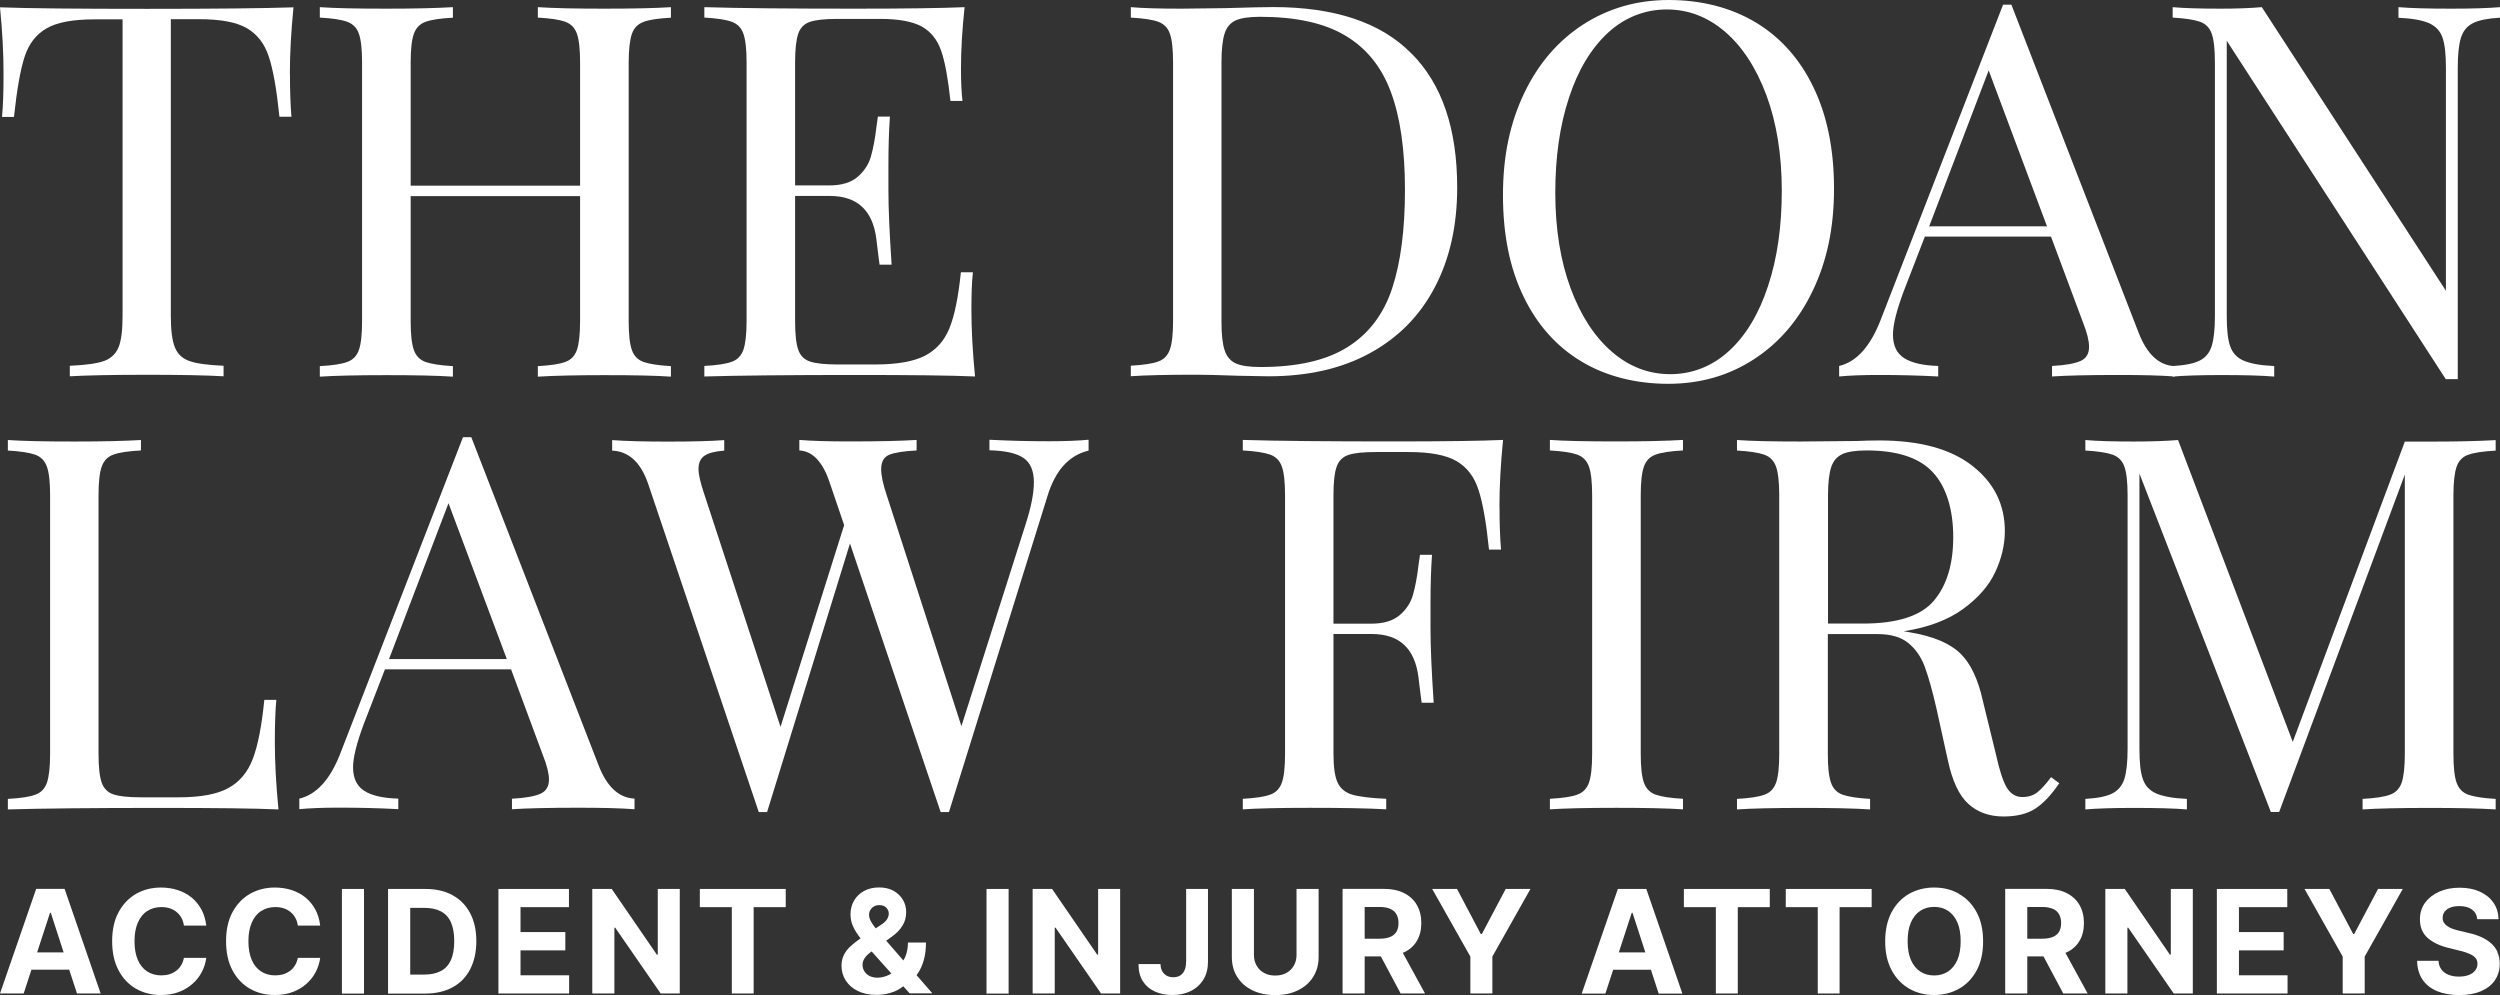
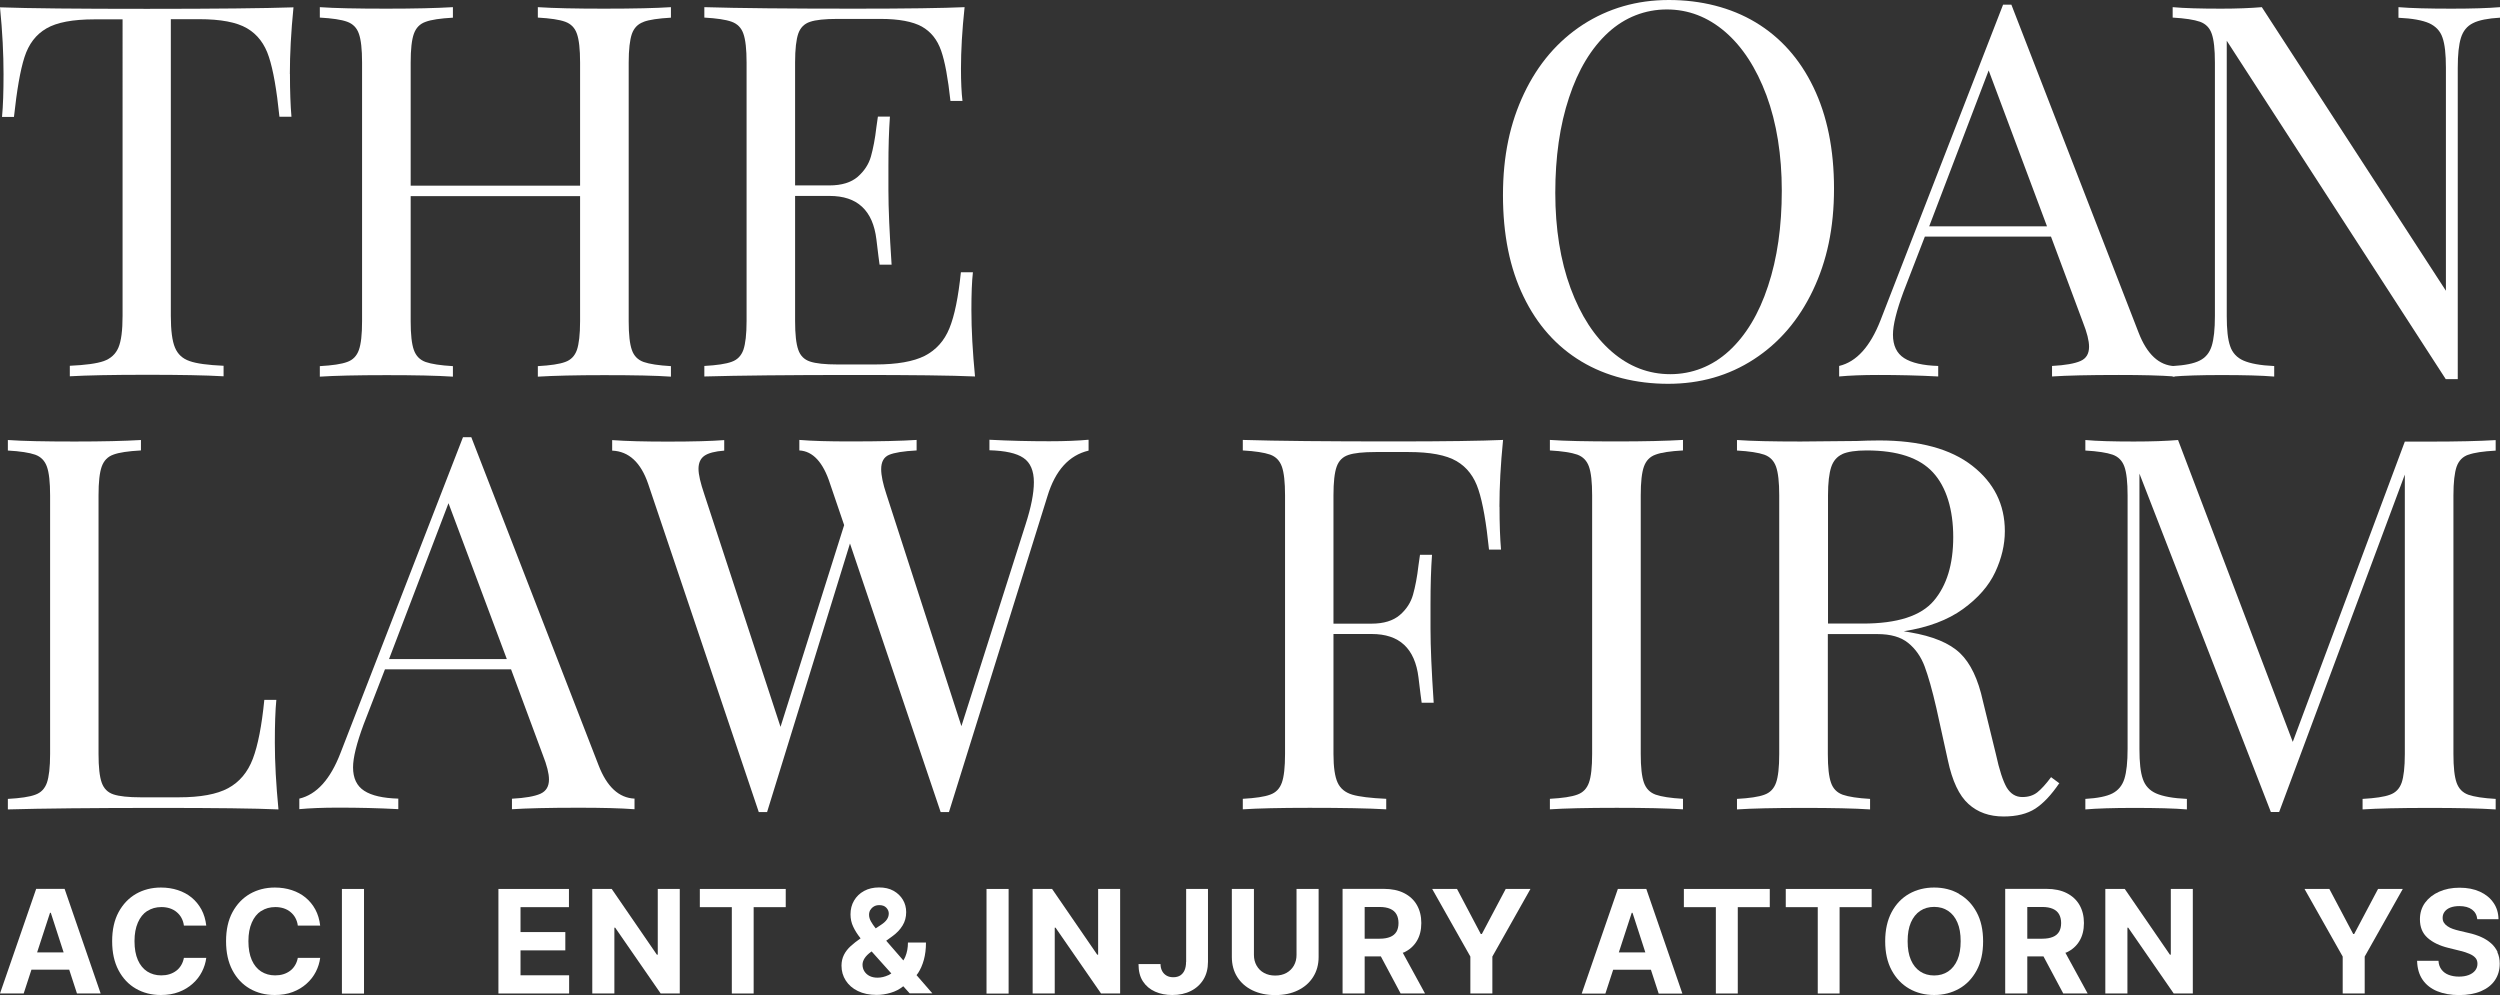
<svg xmlns="http://www.w3.org/2000/svg" width="282.89" height="112.6" version="1.1" viewBox="0 0 282.89 112.6">
  <rect x="0" y="0" width="282.89" height="112.6" fill="#333333" stroke="none" />
  <defs>
    <style>
      .cls-1 {
        fill: #fff;
      }
    </style>
  </defs>
  <g>
    <g id="Layer_1">
      <g>
        <g>
          <path class="cls-1" d="M32.81,8.37c0,1.97.06,3.58.17,4.84h-1.36c-.31-3.03-.7-5.28-1.19-6.76-.47-1.47-1.3-2.56-2.48-3.25s-2.98-1.03-5.43-1.03h-3.19v33.57c0,1.66.16,2.86.47,3.59.31.75.86,1.26,1.66,1.53.78.28,2.06.45,3.84.53v1.19c-2.05-.12-4.93-.17-8.67-.17-3.93,0-6.84.06-8.73.17v-1.19c1.76-.08,3.04-.25,3.84-.53.78-.28,1.34-.78,1.66-1.53s.47-1.95.47-3.59V2.19h-3.19c-2.44,0-4.25.34-5.43,1.03-1.19.69-2,1.76-2.48,3.25s-.86,3.73-1.19,6.76H.23c.12-1.26.17-2.87.17-4.84,0-2.25-.12-4.77-.4-7.56,3.26.12,8.81.17,16.63.17s13.32-.06,16.58-.17c-.28,2.8-.41,5.31-.41,7.56v-.02h.01Z" />
          <path class="cls-1" d="M72.83,2.48c-.66.23-1.09.69-1.33,1.36-.23.67-.36,1.75-.36,3.25v29.26c0,1.5.12,2.58.36,3.25.23.67.67,1.12,1.33,1.36.66.23,1.69.39,3.09.47v1.19c-1.66-.12-4.17-.17-7.56-.17-3.19,0-5.68.06-7.5.17v-1.19c1.42-.08,2.45-.23,3.09-.47.66-.23,1.09-.69,1.33-1.36.23-.67.36-1.75.36-3.25v-14.16h-19.17v14.16c0,1.5.12,2.58.36,3.25s.67,1.12,1.33,1.36c.66.23,1.69.39,3.09.47v1.19c-1.81-.12-4.31-.17-7.5-.17-3.39,0-5.9.06-7.56.17v-1.19c1.42-.08,2.45-.23,3.09-.47.66-.23,1.09-.69,1.33-1.36s.36-1.75.36-3.25V7.07c0-1.5-.12-2.58-.36-3.25-.23-.67-.67-1.12-1.33-1.36s-1.69-.39-3.09-.47V.81c1.66.12,4.17.17,7.56.17,3.15,0,5.64-.06,7.5-.17v1.19c-1.42.08-2.45.23-3.09.47-.66.23-1.09.69-1.33,1.36-.24.67-.36,1.75-.36,3.25v13.93h19.17V7.07c0-1.5-.12-2.58-.36-3.25-.23-.67-.67-1.12-1.33-1.36s-1.69-.39-3.09-.47V.81c1.81.12,4.31.17,7.5.17,3.39,0,5.9-.06,7.56-.17v1.19c-1.42.08-2.45.23-3.09.47v.02h0Z" />
          <path class="cls-1" d="M110.32,42.6c-2.67-.12-7.18-.17-13.51-.17-7.56,0-13.26.06-17.11.17v-1.19c1.42-.08,2.45-.23,3.09-.47.66-.23,1.09-.69,1.33-1.36.23-.67.36-1.75.36-3.25V7.07c0-1.5-.12-2.58-.36-3.25-.23-.67-.67-1.12-1.33-1.36s-1.69-.39-3.09-.47V.81c3.86.12,9.56.17,17.11.17,5.78,0,9.88-.06,12.34-.17-.28,2.59-.41,4.92-.41,6.96,0,1.53.06,2.75.17,3.65h-1.36c-.28-2.56-.62-4.45-1.06-5.7s-1.16-2.14-2.19-2.72c-1.03-.56-2.58-.86-4.65-.86h-4.9c-1.42,0-2.45.11-3.09.33-.66.22-1.09.66-1.33,1.33-.23.67-.36,1.75-.36,3.25v13.93h3.89c1.37,0,2.44-.33,3.19-.97.75-.66,1.25-1.42,1.5-2.3.25-.89.47-2,.62-3.33l.17-1.19h1.36c-.12,1.66-.17,3.5-.17,5.54v2.83c0,2,.12,4.79.36,8.39h-1.36c-.05-.28-.16-1.23-.36-2.86-.2-1.64-.73-2.86-1.62-3.69s-2.11-1.23-3.69-1.23h-3.89v14.16c0,1.5.12,2.58.36,3.25.23.67.67,1.11,1.33,1.33s1.69.33,3.09.33h4.31c2.44,0,4.29-.33,5.57-.97,1.28-.66,2.22-1.69,2.8-3.12.59-1.44,1.01-3.54,1.3-6.34h1.36c-.12,1.06-.17,2.48-.17,4.25,0,2.25.14,4.76.41,7.56v-.03h0Z" />
-           <path class="cls-1" d="M159.71,6.04c3.47,3.48,5.18,8.54,5.18,15.19,0,4.29-.84,8.04-2.53,11.27s-4.14,5.71-7.34,7.46-7.03,2.62-11.48,2.62l-3.42-.06c-2.2-.08-3.81-.12-4.84-.12-3.23,0-5.67.06-7.32.17v-1.19c1.42-.08,2.45-.23,3.09-.47.66-.23,1.09-.69,1.33-1.36s.36-1.75.36-3.25V7.07c0-1.5-.12-2.58-.36-3.25-.23-.67-.67-1.12-1.33-1.36s-1.69-.39-3.09-.47V.81c1.37.12,3.28.17,5.71.17l5.01-.06c2.67-.08,4.47-.12,5.37-.12,6.96,0,12.18,1.73,15.63,5.22l.02.03h0ZM139.84,2.3c-.61.28-1.03.77-1.26,1.47-.23.7-.36,1.76-.36,3.19v29.5c0,1.42.12,2.48.36,3.19s.66,1.2,1.26,1.47c.61.28,1.55.41,2.8.41,4.17,0,7.45-.75,9.85-2.26,2.4-1.51,4.08-3.73,5.04-6.64s1.45-6.62,1.45-11.15-.53-8.21-1.59-11.06c-1.06-2.86-2.78-4.98-5.17-6.4s-5.59-2.12-9.65-2.12c-1.22,0-2.14.14-2.75.41l.02.02v-.03Z" />
          <path class="cls-1" d="M198.66,2.53c2.81,1.69,5,4.14,6.54,7.34,1.55,3.2,2.33,7.03,2.33,11.48s-.8,8.17-2.39,11.51c-1.59,3.34-3.81,5.93-6.67,7.79s-6.09,2.78-9.71,2.78-7.01-.84-9.82-2.53-5-4.14-6.54-7.34c-1.56-3.2-2.33-7.03-2.33-11.48s.8-8.17,2.39-11.51,3.81-5.93,6.67-7.79c2.86-1.84,6.09-2.78,9.71-2.78s7.01.84,9.82,2.53ZM181.97,3.69c-1.9,1.75-3.39,4.2-4.42,7.34-1.05,3.15-1.56,6.75-1.56,10.79s.58,7.68,1.73,10.79,2.72,5.51,4.68,7.2,4.17,2.53,6.6,2.53,4.73-.87,6.64-2.62,3.39-4.2,4.42-7.34c1.05-3.15,1.56-6.75,1.56-10.79s-.58-7.68-1.73-10.79c-1.16-3.11-2.72-5.51-4.68-7.2-1.97-1.69-4.17-2.53-6.6-2.53s-4.73.87-6.64,2.62Z" />
          <path class="cls-1" d="M246.07,41.41v1.19c-1.58-.12-3.69-.17-6.31-.17-3.39,0-5.9.06-7.56.17v-1.19c1.5-.08,2.56-.27,3.22-.56s.97-.83.97-1.62c0-.67-.23-1.59-.7-2.78l-3.61-9.68h-14.27l-2.42,6.26c-.78,2.12-1.19,3.73-1.19,4.84,0,1.22.42,2.11,1.26,2.65s2.14.84,3.86.89v1.19c-2.25-.12-4.5-.17-6.79-.17-1.76,0-3.25.06-4.42.17v-1.19c1.97-.47,3.51-2.19,4.67-5.14L226.66.53h.94l14.4,37.12c.95,2.44,2.3,3.7,4.08,3.78v-.02h0ZM231.63,25.61l-6.6-17.64-6.73,17.64h13.33Z" />
          <path class="cls-1" d="M282.89,2c-1.37.08-2.4.28-3.06.62-.67.33-1.12.89-1.36,1.66s-.36,1.9-.36,3.39v35.23h-1.36l-24.78-38.29v31.15c0,1.53.12,2.67.39,3.42.25.75.77,1.3,1.5,1.62.75.33,1.9.55,3.48.62v1.19c-1.42-.12-3.42-.17-6.01-.17-2.36,0-4.18.06-5.48.17v-1.19c1.37-.08,2.4-.28,3.06-.62.67-.33,1.12-.89,1.36-1.66s.36-1.9.36-3.39V7.07c0-1.5-.12-2.58-.36-3.25-.23-.67-.67-1.12-1.33-1.36-.66-.23-1.69-.39-3.09-.47V.81c1.3.12,3.12.17,5.48.17,1.76,0,3.31-.06,4.61-.17l20.83,32.09V7.67c0-1.53-.12-2.67-.39-3.42-.25-.75-.77-1.28-1.5-1.62-.75-.33-1.9-.55-3.48-.62V.81c1.42.12,3.42.17,6.01.17,2.36,0,4.18-.06,5.48-.17v1.19h0Z" />
          <path class="cls-1" d="M15.93,50.97c-1.42.08-2.45.23-3.09.47-.66.23-1.09.69-1.33,1.36s-.36,1.75-.36,3.25v29.26c0,1.5.12,2.58.36,3.25s.67,1.11,1.33,1.33,1.69.33,3.09.33h4.31c2.44,0,4.29-.34,5.57-1.03s2.22-1.8,2.8-3.33,1.01-3.75,1.3-6.67h1.36c-.12,1.22-.17,2.83-.17,4.84,0,2.25.14,4.76.41,7.56-2.67-.12-7.18-.17-13.51-.17-7.56,0-13.26.06-17.11.17v-1.19c1.42-.08,2.45-.23,3.09-.47.66-.23,1.09-.69,1.33-1.36.23-.67.36-1.75.36-3.25v-29.26c0-1.5-.12-2.58-.36-3.25s-.67-1.12-1.33-1.36c-.66-.23-1.69-.39-3.09-.47v-1.19c1.66.12,4.17.17,7.56.17,3.15,0,5.64-.06,7.5-.17v1.19-.02h-.02Z" />
          <path class="cls-1" d="M71.8,90.38v1.19c-1.58-.12-3.69-.17-6.31-.17-3.39,0-5.9.06-7.56.17v-1.19c1.5-.08,2.56-.27,3.22-.56.66-.3.97-.84.97-1.62,0-.67-.23-1.59-.7-2.78l-3.59-9.68h-14.27l-2.42,6.25c-.78,2.12-1.19,3.73-1.19,4.84,0,1.22.42,2.11,1.26,2.65.84.55,2.14.84,3.86.89v1.19c-2.25-.12-4.5-.17-6.78-.17-1.76,0-3.25.06-4.42.17v-1.19c1.97-.47,3.51-2.19,4.65-5.14l13.87-35.76h.94l14.4,37.12c.94,2.44,2.3,3.7,4.08,3.78v.02h-.01ZM57.35,74.58l-6.6-17.64-6.73,17.64h13.33Z" />
          <path class="cls-1" d="M123.18,49.8v1.19c-2.2.52-3.76,2.22-4.65,5.14l-11.15,35.76h-.94l-10.26-30.39-9.38,30.39h-.94l-12.51-37.12c-.83-2.44-2.19-3.7-4.08-3.78v-1.19c1.61.12,3.72.17,6.31.17,2.83,0,4.95-.06,6.37-.17v1.19c-1.06.08-1.81.28-2.25.59s-.66.81-.66,1.47.22,1.59.66,2.89l8.62,26.31,7.2-22.83-1.59-4.67c-.78-2.44-1.95-3.7-3.48-3.78v-1.19c1.42.12,3.33.17,5.71.17,3.39,0,5.9-.06,7.56-.17v1.19c-1.5.08-2.53.25-3.12.5s-.89.8-.89,1.62c0,.7.2,1.66.59,2.83l8.49,26.25,7.26-22.83c.62-1.92.94-3.51.94-4.78s-.39-2.22-1.19-2.75c-.78-.53-2.06-.81-3.84-.86v-1.19c2.25.12,4.5.17,6.78.17,1.76,0,3.25-.06,4.42-.17l.02.03h0Z" />
          <path class="cls-1" d="M169.68,57.35c0,1.97.06,3.58.17,4.84h-1.36c-.31-3.03-.7-5.28-1.19-6.76-.47-1.47-1.3-2.56-2.48-3.25-1.19-.69-2.98-1.03-5.43-1.03h-3.72c-1.42,0-2.45.11-3.09.33-.66.22-1.09.66-1.33,1.33s-.36,1.75-.36,3.25v14.51h4.31c1.37,0,2.44-.33,3.19-.97s1.25-1.42,1.5-2.3c.25-.89.47-2,.62-3.33l.17-1.19h1.36c-.12,1.66-.17,3.5-.17,5.54v2.83c0,2,.12,4.79.36,8.37h-1.36c-.05-.28-.16-1.23-.36-2.86-.2-1.62-.73-2.86-1.62-3.69s-2.11-1.23-3.69-1.23h-4.31v13.57c0,1.5.16,2.58.47,3.25s.86,1.12,1.66,1.36c.78.23,2.06.39,3.84.47v1.19c-2.05-.12-4.93-.17-8.67-.17-3.39,0-5.9.06-7.56.17v-1.19c1.42-.08,2.45-.23,3.09-.47.66-.23,1.09-.69,1.33-1.36s.36-1.75.36-3.25v-29.26c0-1.5-.12-2.58-.36-3.25s-.67-1.12-1.33-1.36c-.66-.23-1.69-.39-3.09-.47v-1.19c3.86.12,9.56.17,17.11.17,5.78,0,9.88-.06,12.34-.17-.28,2.8-.41,5.31-.41,7.56h0Z" />
          <path class="cls-1" d="M190.44,50.97c-1.42.08-2.45.23-3.09.47-.66.23-1.09.69-1.33,1.36s-.36,1.75-.36,3.25v29.26c0,1.5.12,2.58.36,3.25s.67,1.12,1.33,1.36c.66.23,1.69.39,3.09.47v1.19c-1.81-.12-4.31-.17-7.5-.17-3.39,0-5.9.06-7.56.17v-1.19c1.42-.08,2.45-.23,3.09-.47.66-.23,1.09-.69,1.33-1.36s.36-1.75.36-3.25v-29.26c0-1.5-.12-2.58-.36-3.25s-.67-1.12-1.33-1.36c-.66-.23-1.69-.39-3.09-.47v-1.19c1.66.12,4.17.17,7.56.17,3.15,0,5.64-.06,7.5-.17v1.19Z" />
          <path class="cls-1" d="M233.03,88.61c-.91,1.34-1.81,2.3-2.72,2.89s-2.11.89-3.59.89c-1.61,0-2.94-.47-3.98-1.42-1.05-.94-1.83-2.59-2.33-4.95l-1.3-5.9c-.47-2.05-.92-3.62-1.33-4.72-.41-1.09-1.03-1.98-1.86-2.65s-1.98-1-3.48-1h-5.61v13.57c0,1.5.12,2.58.36,3.25.23.67.67,1.12,1.33,1.36.66.23,1.69.39,3.09.47v1.19c-1.81-.12-4.31-.17-7.5-.17-3.39,0-5.9.06-7.56.17v-1.19c1.42-.08,2.45-.23,3.09-.47.66-.23,1.09-.69,1.33-1.36s.36-1.75.36-3.25v-29.26c0-1.5-.12-2.58-.36-3.25s-.67-1.12-1.33-1.36c-.66-.23-1.69-.39-3.09-.47v-1.19c1.66.12,4.04.17,7.2.17l6.37-.06c.75-.03,1.59-.06,2.53-.06,4.56,0,8.07.95,10.52,2.86s3.69,4.37,3.69,7.4c0,1.53-.36,3.08-1.09,4.64s-1.95,2.95-3.65,4.18-3.93,2.08-6.7,2.51l.7.12c2.59.44,4.48,1.22,5.67,2.36s2.05,2.95,2.59,5.43l1.47,6.01c.39,1.81.81,3.06,1.23,3.78.44.7,1.01,1.06,1.76,1.06.67,0,1.23-.17,1.69-.53.45-.36.97-.92,1.56-1.72l.89.66h.05ZM208.47,51.39c-.61.28-1.03.77-1.26,1.47s-.36,1.76-.36,3.19v14.51h3.95c3.89,0,6.57-.86,8.03-2.59s2.19-4.12,2.19-7.2-.77-5.67-2.3-7.32c-1.53-1.66-4.03-2.48-7.5-2.48-1.22,0-2.14.14-2.75.41v.03-.02Z" />
          <path class="cls-1" d="M279.31,51.45c-.66.23-1.09.69-1.33,1.36-.23.67-.36,1.75-.36,3.25v29.26c0,1.5.12,2.58.36,3.25s.67,1.12,1.33,1.36c.66.23,1.69.39,3.09.47v1.19c-1.81-.12-4.31-.17-7.5-.17-3.39,0-5.9.06-7.56.17v-1.19c1.42-.08,2.45-.23,3.09-.47.66-.23,1.09-.69,1.33-1.36.23-.67.36-1.75.36-3.25v-31.62l-14.22,38.18h-.94l-14.87-38.29v31.15c0,1.53.12,2.67.39,3.42.25.75.77,1.3,1.5,1.62.75.33,1.9.55,3.48.62v1.19c-1.42-.12-3.42-.17-6.01-.17-2.36,0-4.18.06-5.48.17v-1.19c1.37-.08,2.4-.28,3.06-.62s1.12-.89,1.36-1.66.36-1.89.36-3.39v-28.67c0-1.5-.12-2.58-.36-3.25s-.67-1.12-1.33-1.36c-.66-.23-1.69-.39-3.09-.47v-1.19c1.3.12,3.12.17,5.48.17,2.05,0,3.72-.06,5.01-.17l12.98,34.16,12.68-33.98h2.78c3.19,0,5.68-.06,7.5-.17v1.19c-1.42.08-2.45.23-3.09.47v-.03.02Z" />
        </g>
        <g>
          <path class="cls-1" d="M4.09,100.59L0,112.42h2.68l.88-2.7h4.27l.88,2.7h2.68l-4.08-11.84h-3.23ZM4.2,107.77l1.46-4.48h.09l1.45,4.48h-3Z" />
          <path class="cls-1" d="M16.67,103.09c.45-.3.99-.45,1.6-.45.34,0,.65.05.94.14.29.1.55.23.77.42.22.18.41.4.55.66s.24.55.28.88h2.53c-.08-.69-.26-1.29-.55-1.83-.29-.53-.66-.98-1.11-1.35-.45-.37-.98-.65-1.56-.84s-1.22-.29-1.91-.29c-1.04,0-1.98.24-2.81.71-.83.48-1.49,1.17-1.98,2.07-.49.91-.73,2-.73,3.29s.24,2.38.72,3.29c.48.91,1.13,1.6,1.96,2.08.83.48,1.77.72,2.83.72.76,0,1.44-.11,2.04-.34.6-.23,1.12-.54,1.56-.94.44-.39.79-.84,1.05-1.35s.42-1.03.49-1.57h-2.53c-.06.3-.16.59-.31.83-.15.25-.33.46-.56.63s-.48.3-.77.39c-.29.09-.6.13-.93.13-.6,0-1.12-.15-1.58-.44-.45-.29-.81-.73-1.06-1.3s-.38-1.28-.38-2.13.13-1.52.38-2.1c.25-.58.6-1.02,1.06-1.32Z" />
          <path class="cls-1" d="M29.56,103.09c.45-.3.99-.45,1.6-.45.34,0,.65.05.94.14.29.1.55.23.77.42.22.18.41.4.55.66s.24.55.28.88h2.53c-.08-.69-.26-1.29-.55-1.83-.29-.53-.66-.98-1.11-1.35-.45-.37-.98-.65-1.56-.84s-1.22-.29-1.91-.29c-1.04,0-1.98.24-2.81.71-.83.48-1.49,1.17-1.98,2.07-.49.91-.73,2-.73,3.29s.24,2.38.72,3.29c.48.91,1.13,1.6,1.96,2.08.83.48,1.77.72,2.83.72.76,0,1.44-.11,2.04-.34.6-.23,1.12-.54,1.56-.94.44-.39.79-.84,1.05-1.35s.42-1.03.49-1.57h-2.53c-.06.3-.16.59-.31.83-.15.25-.33.46-.56.63s-.48.3-.77.39c-.29.09-.6.13-.93.13-.6,0-1.12-.15-1.58-.44-.45-.29-.81-.73-1.06-1.3s-.38-1.28-.38-2.13.13-1.52.38-2.1c.25-.58.6-1.02,1.06-1.32Z" />
          <rect class="cls-1" x="38.69" y="100.59" width="2.5" height="11.84" />
-           <path class="cls-1" d="M51.22,101.3c-.86-.47-1.88-.71-3.08-.71h-4.23v11.84h4.2c1.2,0,2.24-.24,3.1-.71.87-.47,1.53-1.15,1.99-2.04.46-.89.7-1.95.7-3.18s-.23-2.28-.7-3.17c-.46-.88-1.13-1.56-1.99-2.03ZM51.02,108.65c-.26.56-.64.97-1.14,1.23s-1.13.4-1.87.4h-1.59v-7.55h1.59c.74,0,1.36.13,1.87.39.5.26.89.67,1.14,1.23s.38,1.27.38,2.14-.13,1.6-.38,2.16Z" />
          <polygon class="cls-1" points="58.9 107.54 63.97 107.54 63.97 105.47 58.9 105.47 58.9 102.65 64.38 102.65 64.38 100.59 56.4 100.59 56.4 112.42 64.4 112.42 64.4 110.36 58.9 110.36 58.9 107.54" />
          <polygon class="cls-1" points="74.43 108.03 74.33 108.03 69.22 100.59 67.02 100.59 67.02 112.42 69.52 112.42 69.52 104.97 69.61 104.97 74.76 112.42 76.92 112.42 76.92 100.59 74.43 100.59 74.43 108.03" />
          <polygon class="cls-1" points="79.19 102.65 82.81 102.65 82.81 112.42 85.28 112.42 85.28 102.65 88.91 102.65 88.91 100.59 79.19 100.59 79.19 102.65" />
          <path class="cls-1" d="M103.88,110.12c.28-.43.5-.93.66-1.51.16-.58.24-1.23.24-1.96h-2.04c0,.59-.1,1.13-.3,1.61-.06.15-.14.28-.22.42l-1.94-2.23.69-.5c.5-.36.88-.76,1.16-1.22.28-.45.41-.96.41-1.52,0-.5-.12-.97-.37-1.39-.25-.42-.6-.76-1.06-1.02-.46-.26-1.01-.38-1.64-.38s-1.21.13-1.7.4c-.49.27-.86.63-1.13,1.09s-.4.97-.4,1.55c0,.51.1.98.31,1.41.2.43.46.84.77,1.23.02.03.04.05.06.08-.42.29-.79.58-1.11.87-.33.3-.59.63-.77.99-.18.36-.28.77-.28,1.23,0,.62.16,1.18.48,1.68.32.5.77.9,1.37,1.19.59.29,1.3.44,2.12.44.53,0,1.06-.08,1.6-.24.52-.15,1-.4,1.42-.74l.72.8h2.57l-1.79-2.06c.06-.08.13-.16.19-.25ZM98.49,102.97c.09-.16.23-.3.4-.4.17-.1.37-.15.6-.15.35,0,.61.09.8.29.19.2.28.42.28.65,0,.25-.07.47-.21.68-.14.21-.36.41-.65.6l-.62.41c-.22-.28-.4-.54-.54-.79-.14-.25-.21-.5-.21-.75,0-.2.05-.38.14-.55ZM100.53,110.34c-.41.19-.82.29-1.23.29-.34,0-.64-.06-.9-.19s-.45-.31-.59-.53c-.14-.22-.21-.48-.21-.76,0-.23.08-.47.23-.71.16-.25.4-.49.73-.73l.07-.05,2.23,2.49c-.11.07-.22.14-.33.2Z" />
          <rect class="cls-1" x="111.63" y="100.59" width="2.5" height="11.84" />
          <polygon class="cls-1" points="124.26 108.03 124.16 108.03 119.05 100.59 116.85 100.59 116.85 112.42 119.35 112.42 119.35 104.97 119.44 104.97 124.59 112.42 126.75 112.42 126.75 100.59 124.26 100.59 124.26 108.03" />
          <path class="cls-1" d="M134.21,108.84c0,.38-.06.7-.17.95-.11.26-.28.45-.49.59-.21.13-.47.2-.78.2s-.55-.06-.76-.18c-.21-.12-.38-.29-.5-.51-.12-.22-.19-.49-.19-.8h-2.49c0,.79.16,1.44.5,1.96.34.52.8.9,1.38,1.16s1.23.38,1.94.38c.8,0,1.5-.15,2.11-.46.6-.3,1.08-.74,1.42-1.3.34-.56.51-1.23.51-1.99v-8.25h-2.47v8.25Z" />
          <path class="cls-1" d="M146.71,108.06c0,.45-.1.85-.3,1.2s-.48.63-.84.83c-.36.2-.78.3-1.27.3s-.9-.1-1.27-.3-.64-.48-.84-.83c-.2-.35-.3-.75-.3-1.2v-7.47h-2.5v7.69c0,.86.2,1.62.61,2.27.41.65.98,1.15,1.72,1.51.74.36,1.6.54,2.58.54s1.84-.18,2.57-.54c.74-.36,1.31-.86,1.72-1.51.41-.65.62-1.4.62-2.27v-7.69h-2.5v7.47Z" />
          <path class="cls-1" d="M158.85,107.78c.64-.3,1.13-.73,1.47-1.3.34-.56.51-1.24.51-2.03s-.17-1.46-.5-2.04c-.33-.58-.82-1.03-1.45-1.35s-1.4-.48-2.29-.48h-4.67v11.84h2.5v-4.2h1.83l2.24,4.2h2.76l-2.52-4.61s.08-.02.12-.04ZM154.42,102.63h1.69c.48,0,.88.07,1.2.21s.56.35.71.62.23.6.23.99-.08.72-.23.98c-.16.26-.39.46-.71.59s-.71.2-1.19.2h-1.7v-3.58Z" />
          <polygon class="cls-1" points="167.68 105.69 167.56 105.69 164.87 100.59 162.06 100.59 166.38 108.24 166.38 112.42 168.87 112.42 168.87 108.24 173.18 100.59 170.38 100.59 167.68 105.69" />
          <path class="cls-1" d="M183.07,100.59l-4.09,11.84h2.68l.88-2.7h4.27l.88,2.7h2.68l-4.08-11.84h-3.23ZM183.18,107.77l1.46-4.48h.09l1.45,4.48h-3Z" />
          <polygon class="cls-1" points="190.54 102.65 194.16 102.65 194.16 112.42 196.64 112.42 196.64 102.65 200.26 102.65 200.26 100.59 190.54 100.59 190.54 102.65" />
          <polygon class="cls-1" points="202.07 102.65 205.69 102.65 205.69 112.42 208.16 112.42 208.16 102.65 211.79 102.65 211.79 100.59 202.07 100.59 202.07 102.65" />
          <path class="cls-1" d="M221.68,101.14c-.84-.48-1.78-.71-2.82-.71s-2,.24-2.83.71-1.5,1.17-1.98,2.07c-.48.91-.73,2-.73,3.29s.24,2.38.73,3.29c.49.91,1.15,1.6,1.98,2.08s1.78.72,2.83.72,1.98-.24,2.82-.71,1.5-1.17,1.99-2.07c.49-.91.73-2,.73-3.29s-.24-2.39-.73-3.29c-.49-.91-1.15-1.6-1.99-2.07ZM221.49,108.62c-.25.57-.6,1.01-1.05,1.31-.45.3-.98.45-1.58.45s-1.13-.15-1.58-.45c-.45-.3-.8-.73-1.05-1.31-.25-.57-.37-1.28-.37-2.12s.12-1.54.37-2.12c.25-.57.6-1.01,1.05-1.31.45-.3.98-.45,1.58-.45s1.13.15,1.58.45c.45.3.8.73,1.05,1.31.25.57.37,1.28.37,2.12s-.12,1.54-.37,2.12Z" />
          <path class="cls-1" d="M233.83,107.78c.64-.3,1.13-.73,1.47-1.3.34-.56.51-1.24.51-2.03s-.17-1.46-.5-2.04c-.33-.58-.82-1.03-1.45-1.35s-1.4-.48-2.29-.48h-4.67v11.84h2.5v-4.2h1.83l2.24,4.2h2.76l-2.52-4.61s.08-.02.12-.04ZM229.4,102.63h1.69c.48,0,.88.07,1.2.21s.56.35.71.62.23.6.23.99-.08.72-.23.98c-.16.26-.39.46-.71.59s-.71.2-1.19.2h-1.7v-3.58Z" />
          <polygon class="cls-1" points="245.64 108.03 245.54 108.03 240.43 100.59 238.23 100.59 238.23 112.42 240.73 112.42 240.73 104.97 240.82 104.97 245.97 112.42 248.13 112.42 248.13 100.59 245.64 100.59 245.64 108.03" />
-           <polygon class="cls-1" points="253.35 107.54 258.41 107.54 258.41 105.47 253.35 105.47 253.35 102.65 258.82 102.65 258.82 100.59 250.85 100.59 250.85 112.42 258.85 112.42 258.85 110.36 253.35 110.36 253.35 107.54" />
          <polygon class="cls-1" points="266.39 105.69 266.28 105.69 263.58 100.59 260.77 100.59 265.09 108.24 265.09 112.42 267.58 112.42 267.58 108.24 271.89 100.59 269.09 100.59 266.39 105.69" />
          <path class="cls-1" d="M282.62,107.73c-.18-.38-.42-.71-.74-.99s-.69-.52-1.12-.71-.91-.35-1.42-.46l-1.06-.25c-.26-.06-.5-.13-.73-.21s-.43-.18-.6-.3c-.17-.11-.31-.25-.41-.41s-.14-.34-.14-.55c0-.25.07-.48.22-.68s.36-.36.64-.47c.28-.11.63-.17,1.03-.17.6,0,1.08.13,1.43.39s.55.62.6,1.09h2.4c-.01-.71-.2-1.33-.57-1.86-.37-.54-.88-.95-1.53-1.25-.66-.3-1.42-.45-2.3-.45s-1.63.15-2.31.45c-.68.3-1.21.72-1.6,1.25-.39.54-.58,1.16-.58,1.88,0,.88.28,1.57.86,2.09.58.52,1.37.9,2.36,1.14l1.29.32c.43.1.8.22,1.09.35.3.13.53.28.68.46.16.18.23.4.23.67,0,.29-.09.54-.26.76-.17.22-.42.39-.73.51s-.68.18-1.11.18-.82-.07-1.16-.2-.61-.33-.81-.6c-.2-.26-.32-.59-.34-.99h-2.42c.02.85.23,1.57.62,2.14s.95,1.01,1.65,1.3c.71.29,1.54.44,2.49.44s1.79-.15,2.47-.44c.68-.29,1.21-.7,1.57-1.23.36-.53.55-1.16.55-1.88,0-.49-.09-.93-.27-1.31Z" />
        </g>
      </g>
    </g>
  </g>
</svg>